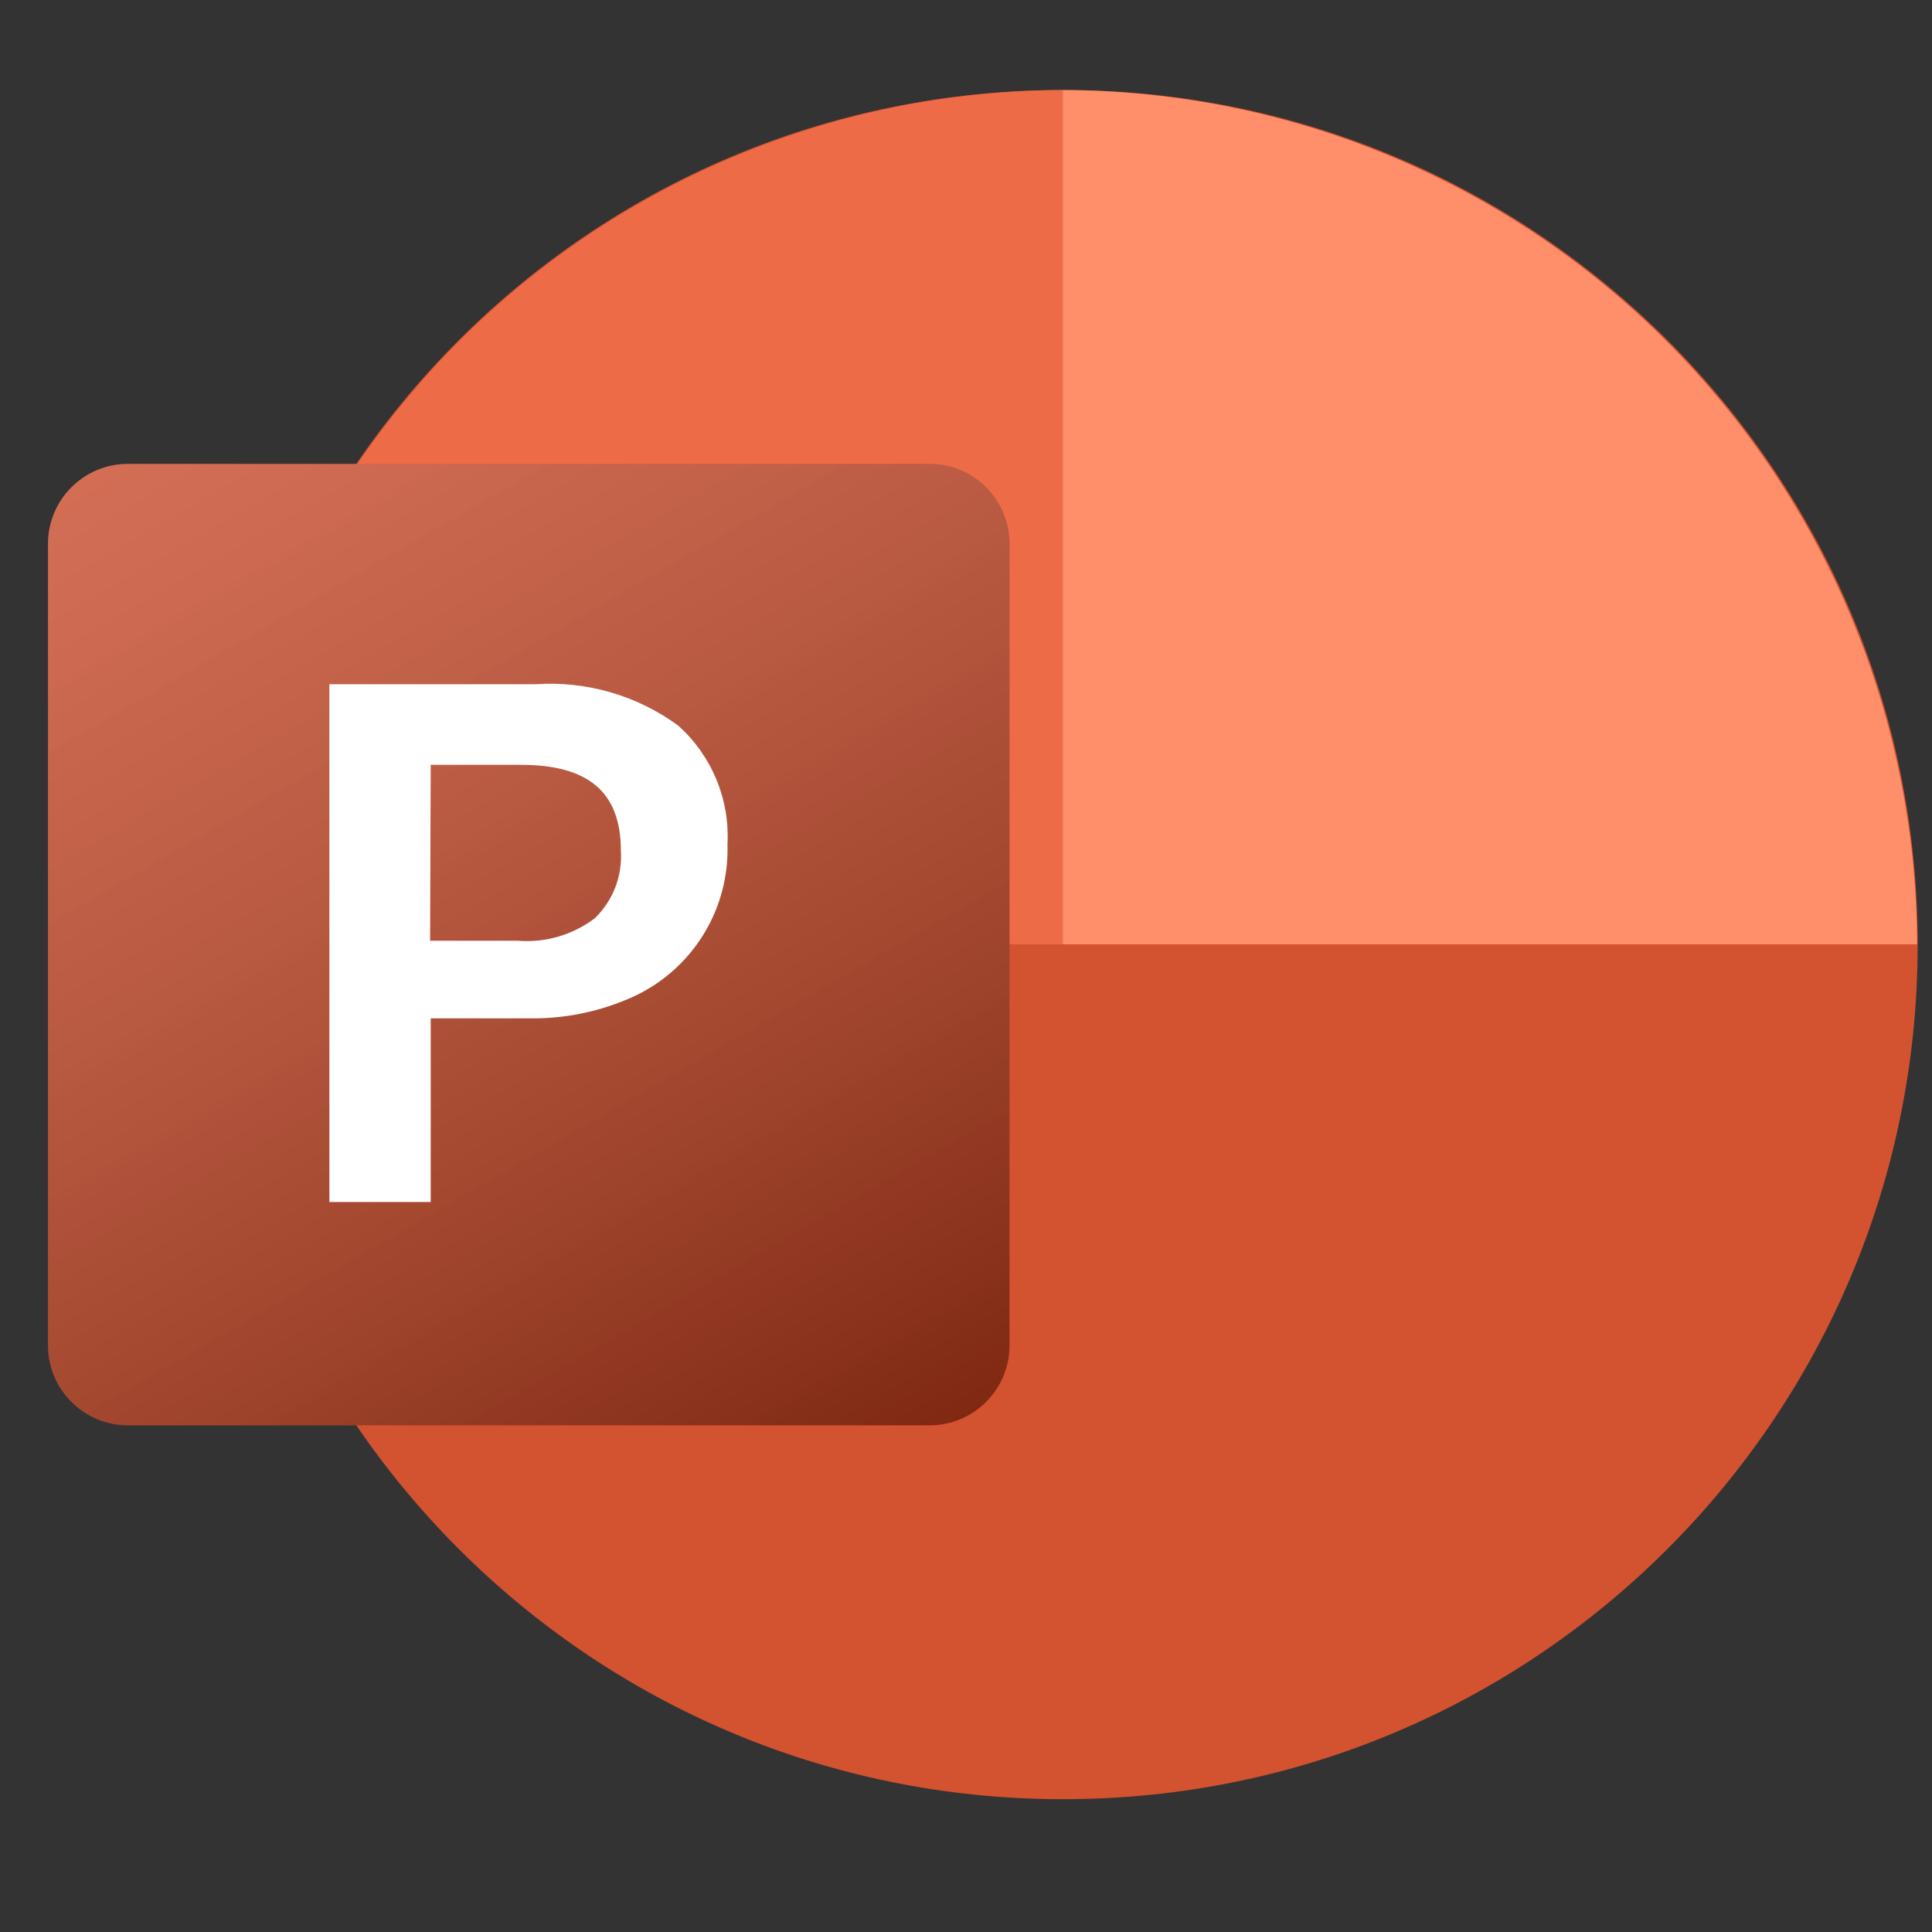
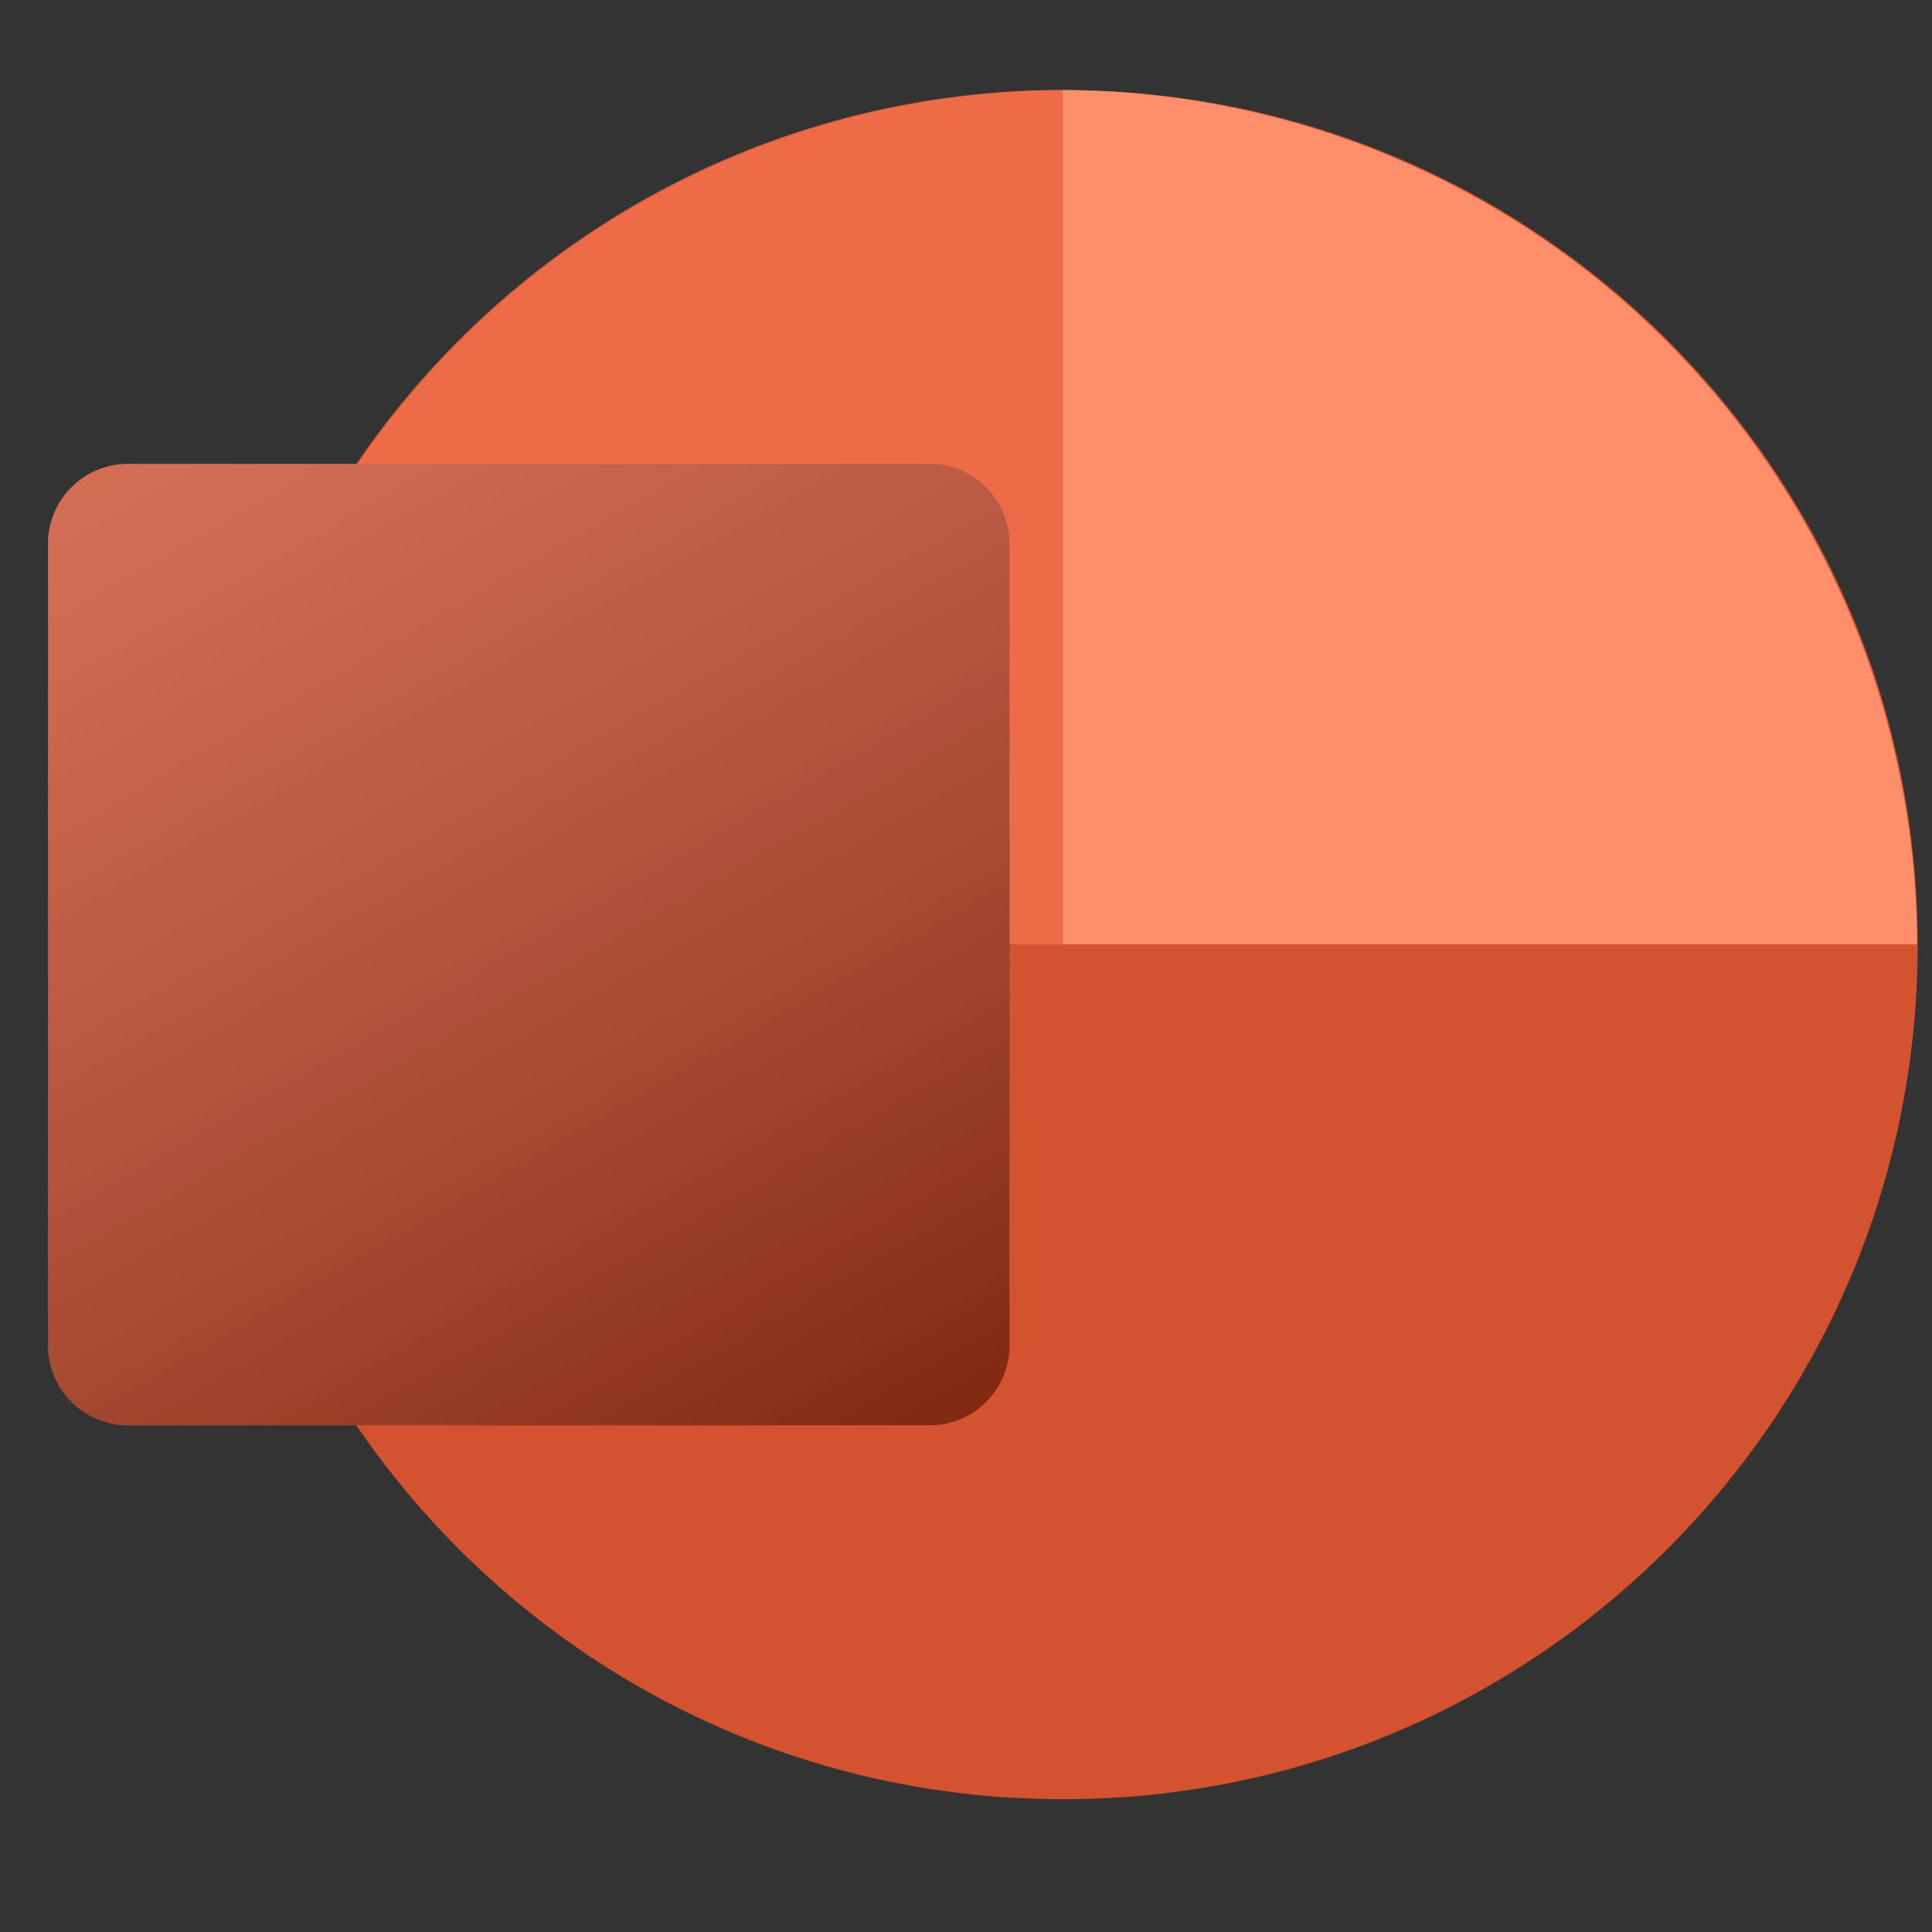
<svg xmlns="http://www.w3.org/2000/svg" width="31" height="31" viewBox="0 0 31 31" fill="none">
  <rect x="0" y="0" width="31" height="31" fill="#333333" stroke="none" />
  <g id="powerpoint">
    <g id="Group 774">
      <path id="Circle" d="M17.063 1.445H17.053C9.483 1.445 3.346 7.582 3.346 15.152V15.161C3.346 22.732 9.483 28.869 17.053 28.869H17.063C24.633 28.869 30.77 22.732 30.77 15.161V15.152C30.77 7.582 24.633 1.445 17.063 1.445Z" fill="#D35230" />
      <path id="Vector" d="M17.053 1.445C13.421 1.455 9.94 2.902 7.372 5.47C4.804 8.039 3.356 11.52 3.346 15.152H17.053V1.445Z" fill="#ED6C47" />
      <path id="Vector_2" d="M17.053 1.445C20.686 1.455 24.166 2.902 26.735 5.47C29.303 8.039 30.75 11.52 30.761 15.152H17.053V1.445Z" fill="#FF8F6B" />
      <path id="Vector_3" d="M14.915 7.443H2.053C1.345 7.443 0.77 8.017 0.77 8.726V21.587C0.77 22.296 1.345 22.87 2.053 22.87H14.915C15.623 22.87 16.198 22.296 16.198 21.587V8.726C16.198 8.017 15.623 7.443 14.915 7.443Z" fill="#C43E1C" />
      <g id="Group" style="mix-blend-mode:soft-light" opacity="0.5">
        <path id="Vector_4" d="M14.915 7.443H2.053C1.345 7.443 0.77 8.017 0.77 8.726V21.587C0.77 22.296 1.345 22.87 2.053 22.87H14.915C15.623 22.87 16.198 22.296 16.198 21.587V8.726C16.198 8.017 15.623 7.443 14.915 7.443Z" fill="url(#paint0_linear_1_9039)" />
      </g>
-       <path id="Vector_5" d="M8.593 10.979C9.411 10.923 10.223 11.159 10.884 11.644C11.149 11.882 11.357 12.176 11.494 12.505C11.631 12.834 11.692 13.19 11.673 13.545C11.689 14.055 11.556 14.558 11.289 14.992C11.022 15.426 10.633 15.773 10.171 15.988C9.643 16.229 9.069 16.349 8.489 16.34H6.911V19.287H5.285V10.979H8.593ZM6.901 15.095H8.308C8.75 15.13 9.19 15.002 9.544 14.734C9.688 14.594 9.8 14.425 9.873 14.238C9.945 14.051 9.975 13.85 9.962 13.65C9.962 12.699 9.43 12.272 8.355 12.272H6.911L6.901 15.095Z" fill="white" />
    </g>
  </g>
  <defs>
    <linearGradient id="paint0_linear_1_9039" x1="3.451" y1="6.435" x2="13.517" y2="23.869" gradientUnits="userSpaceOnUse">
      <stop stop-color="white" stop-opacity="0.5" />
      <stop offset="1" stop-opacity="0.7" />
    </linearGradient>
  </defs>
</svg>